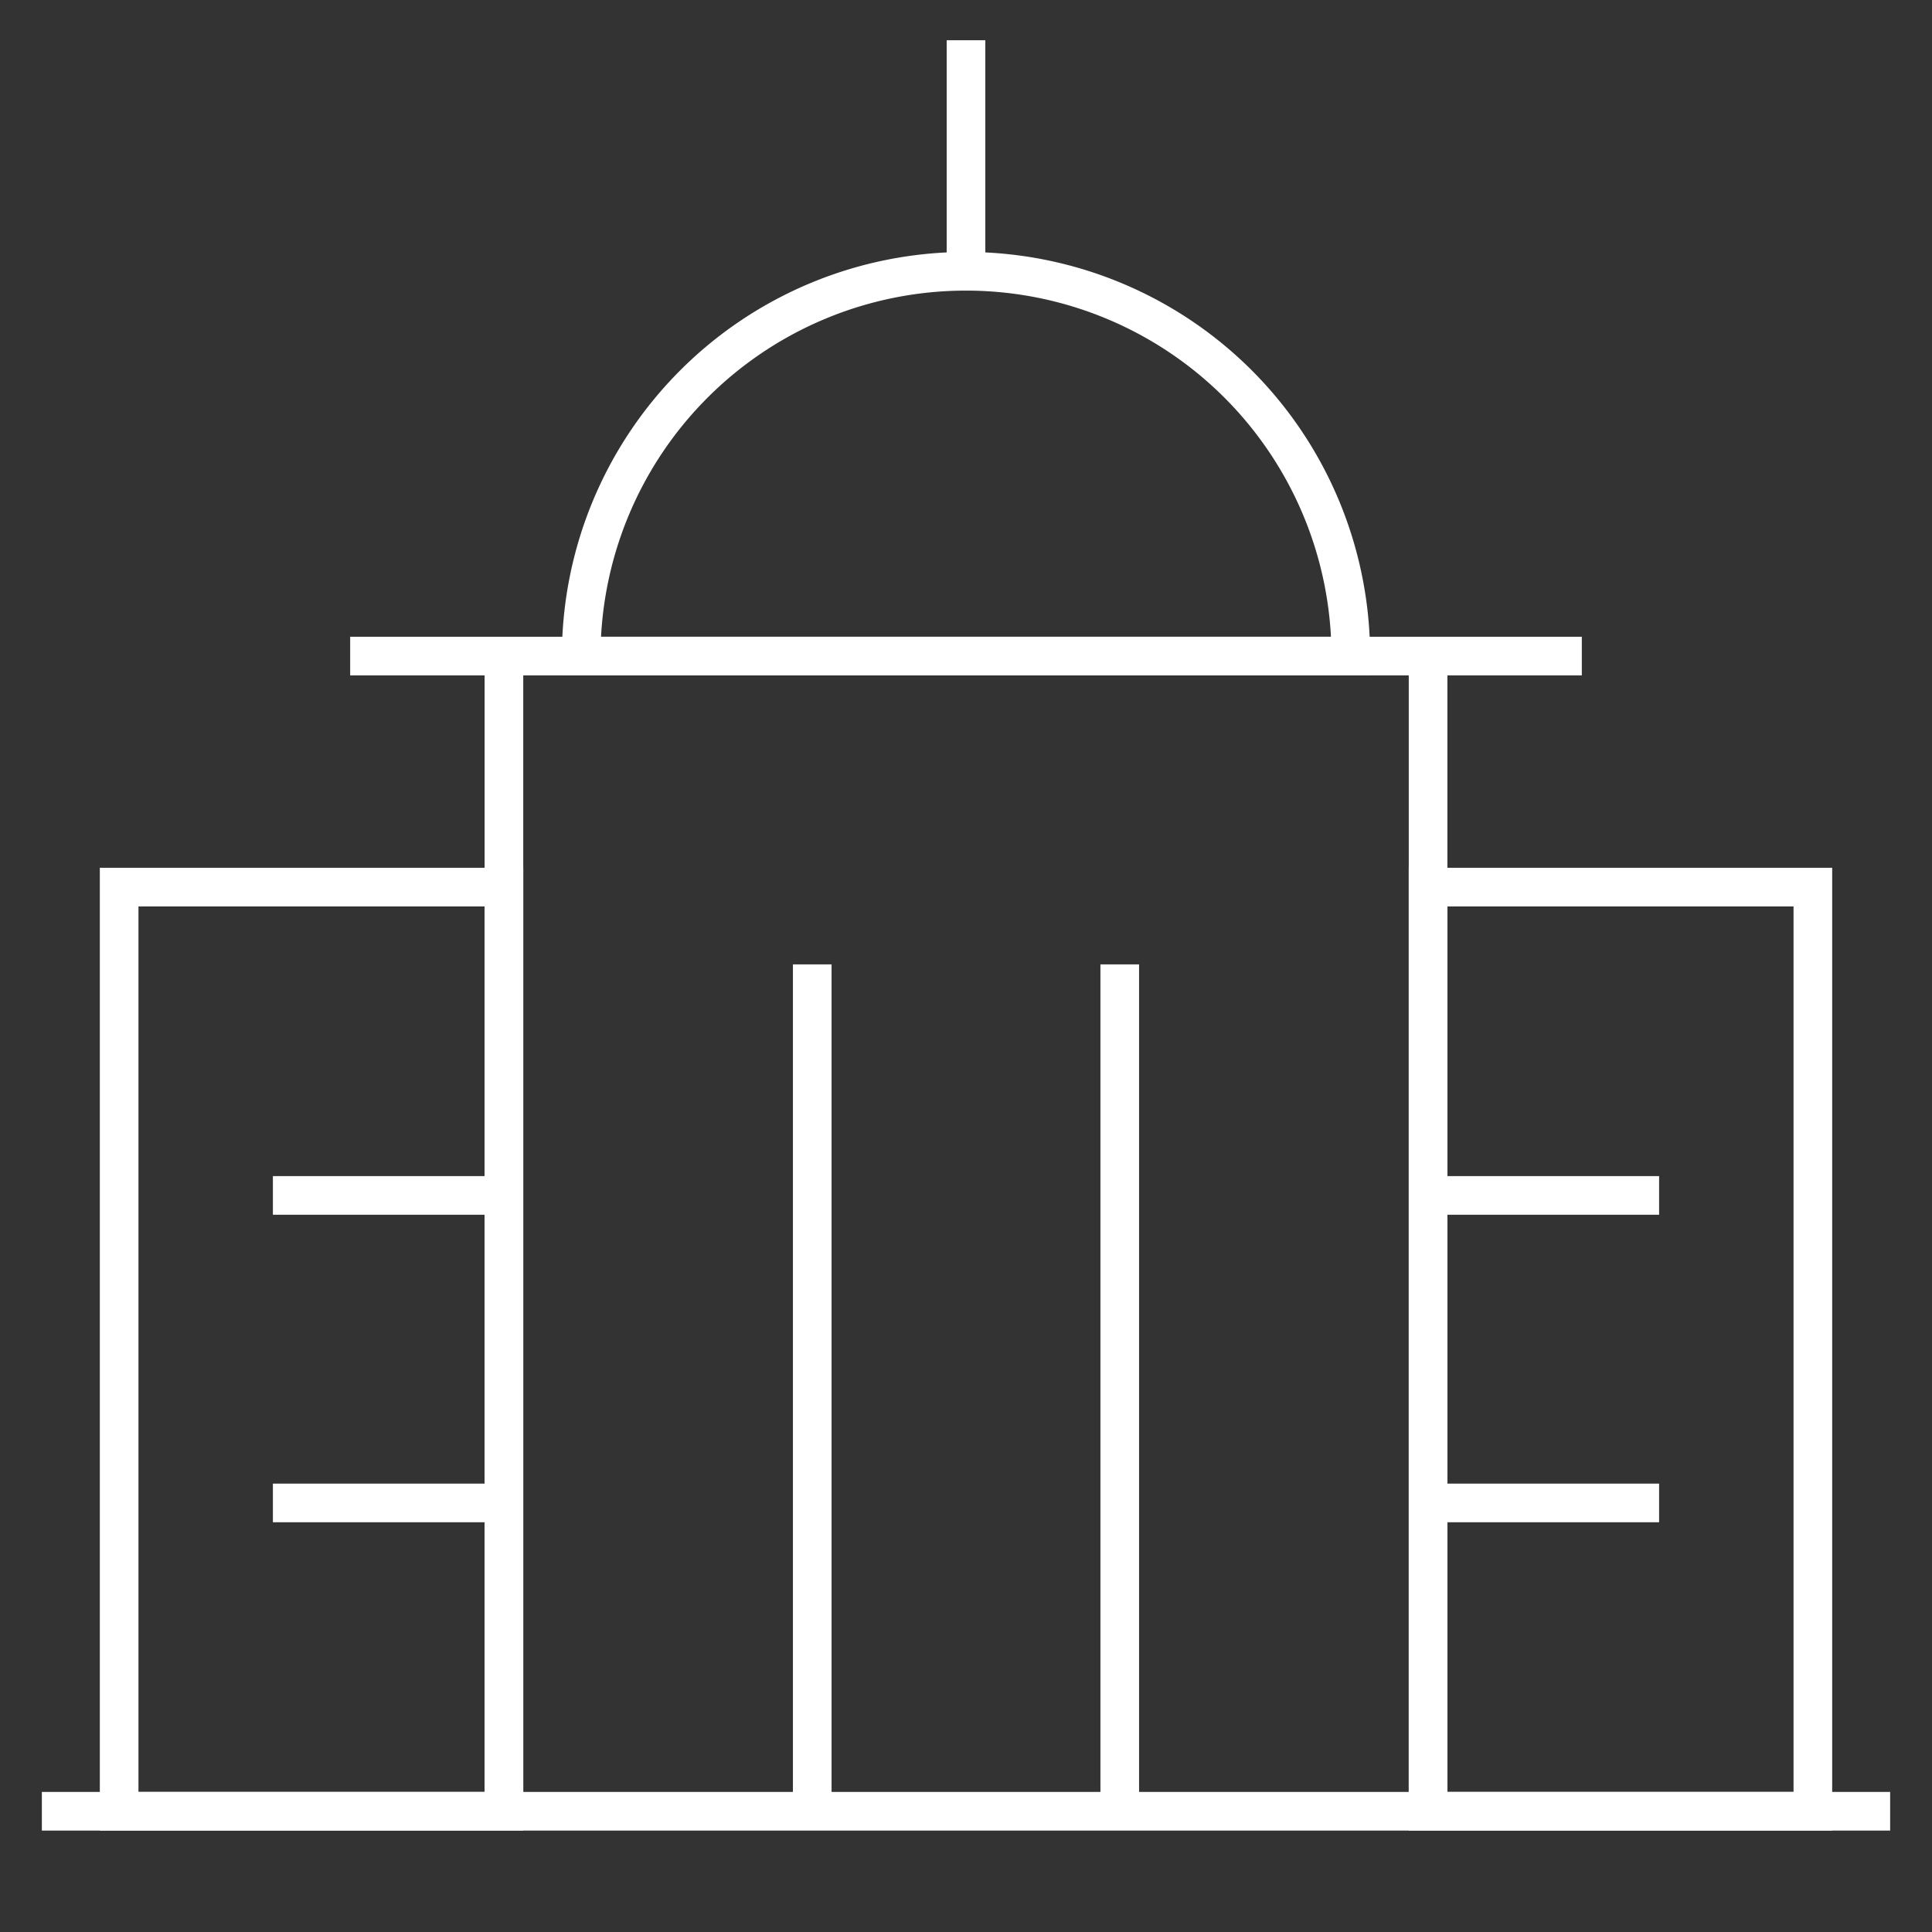
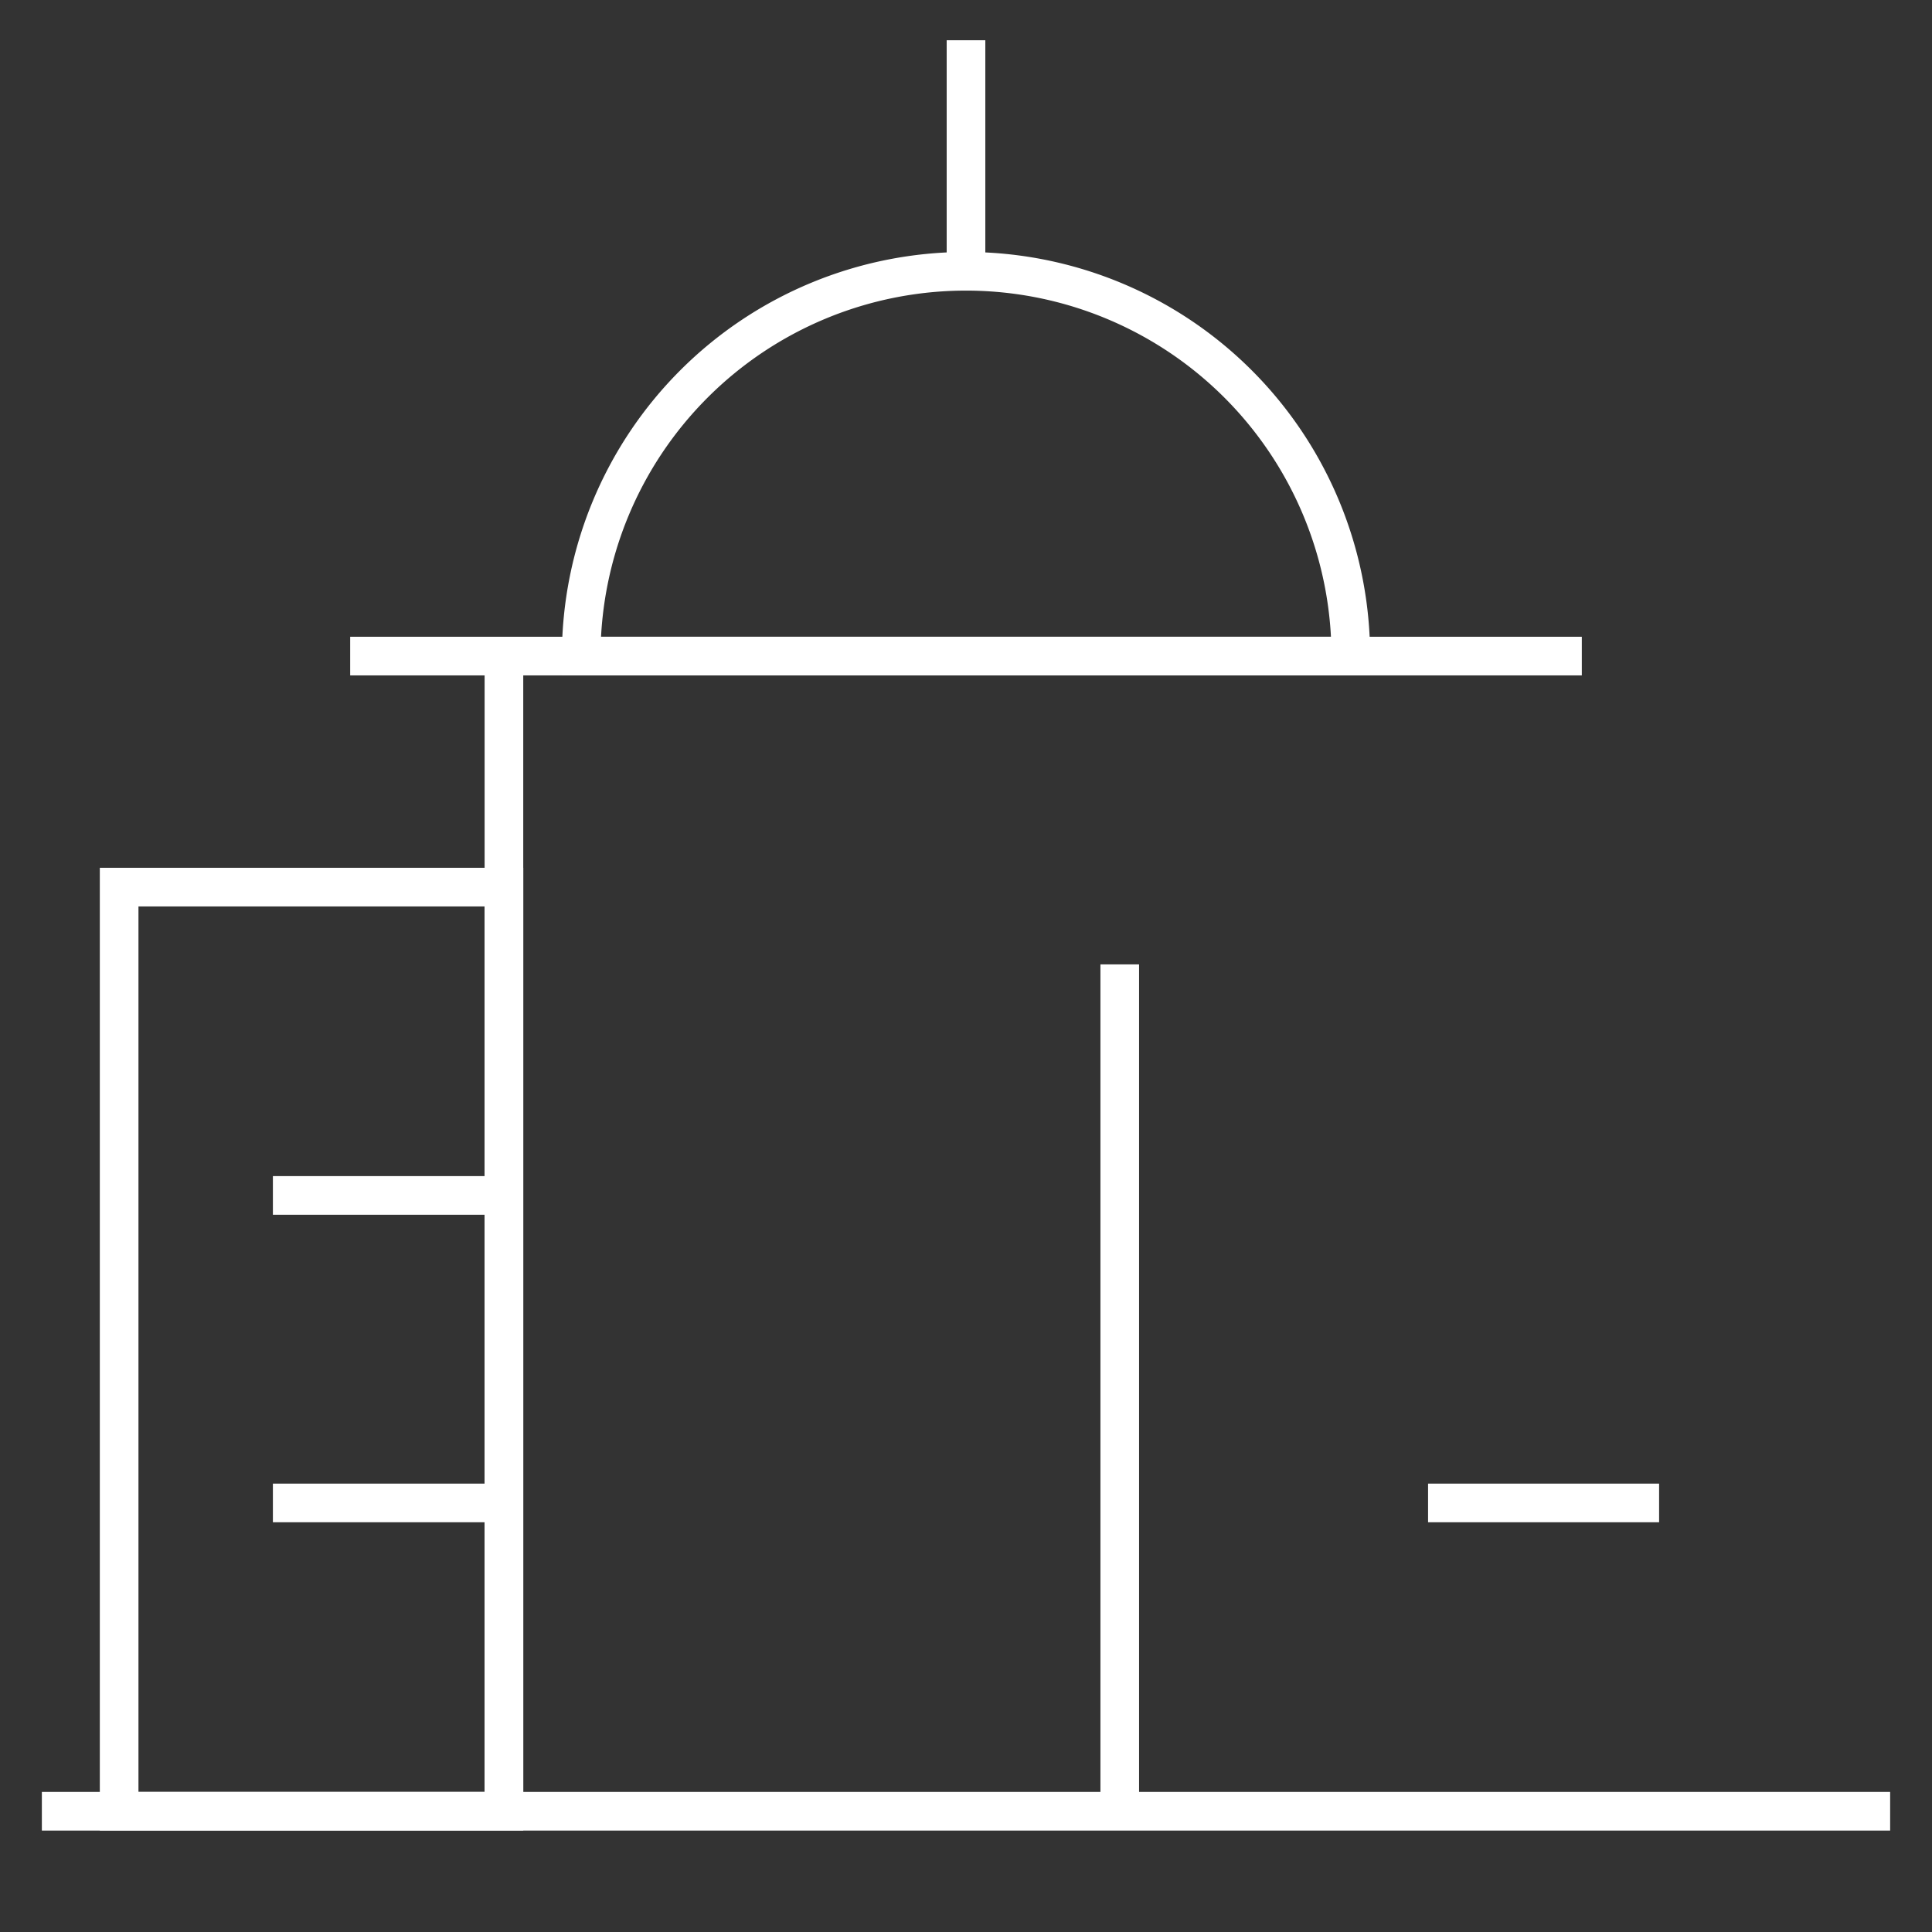
<svg xmlns="http://www.w3.org/2000/svg" width="150px" height="150px" viewBox="0 0 24 24" id="Layer_1" data-name="Layer 1" fill="#000000">
  <rect x="0" y="0" width="24" height="24" fill="#333333" stroke="none" />
  <g id="SVGRepo_bgCarrier" stroke-width="0" />
  <g id="SVGRepo_tracerCarrier" stroke-linecap="round" stroke-linejoin="round" />
  <g id="SVGRepo_iconCarrier">
    <defs>
      <style>.cls-1{fill:none;stroke:#ffffff;stroke-miterlimit:10;stroke-width:0.48;}</style>
    </defs>
    <line class="cls-1" x1="4.35" y1="8.15" x2="19.65" y2="8.15" />
-     <path class="cls-1" d="M12,3.37h0a4.78,4.78,0,0,1,4.78,4.78v0a0,0,0,0,1,0,0H7.22a0,0,0,0,1,0,0v0A4.78,4.78,0,0,1,12,3.37Z" />
+     <path class="cls-1" d="M12,3.37a4.78,4.78,0,0,1,4.78,4.78v0a0,0,0,0,1,0,0H7.22a0,0,0,0,1,0,0v0A4.78,4.78,0,0,1,12,3.37Z" />
    <line class="cls-1" x1="12" y1="0.5" x2="12" y2="3.37" />
-     <line class="cls-1" x1="10.09" y1="11.98" x2="10.09" y2="22.5" />
    <line class="cls-1" x1="13.91" y1="11.98" x2="13.91" y2="22.5" />
-     <line class="cls-1" x1="17.74" y1="8.15" x2="17.74" y2="22.5" />
    <line class="cls-1" x1="6.26" y1="8.15" x2="6.26" y2="22.5" />
-     <rect class="cls-1" x="17.74" y="11.02" width="4.78" height="11.48" />
    <rect class="cls-1" x="1.48" y="11.02" width="4.78" height="11.48" />
    <line class="cls-1" x1="0.52" y1="22.5" x2="23.48" y2="22.5" />
    <line class="cls-1" x1="3.39" y1="14.85" x2="6.26" y2="14.85" />
    <line class="cls-1" x1="3.39" y1="18.67" x2="6.26" y2="18.67" />
-     <line class="cls-1" x1="17.74" y1="14.85" x2="20.61" y2="14.85" />
    <line class="cls-1" x1="17.74" y1="18.67" x2="20.61" y2="18.67" />
  </g>
</svg>